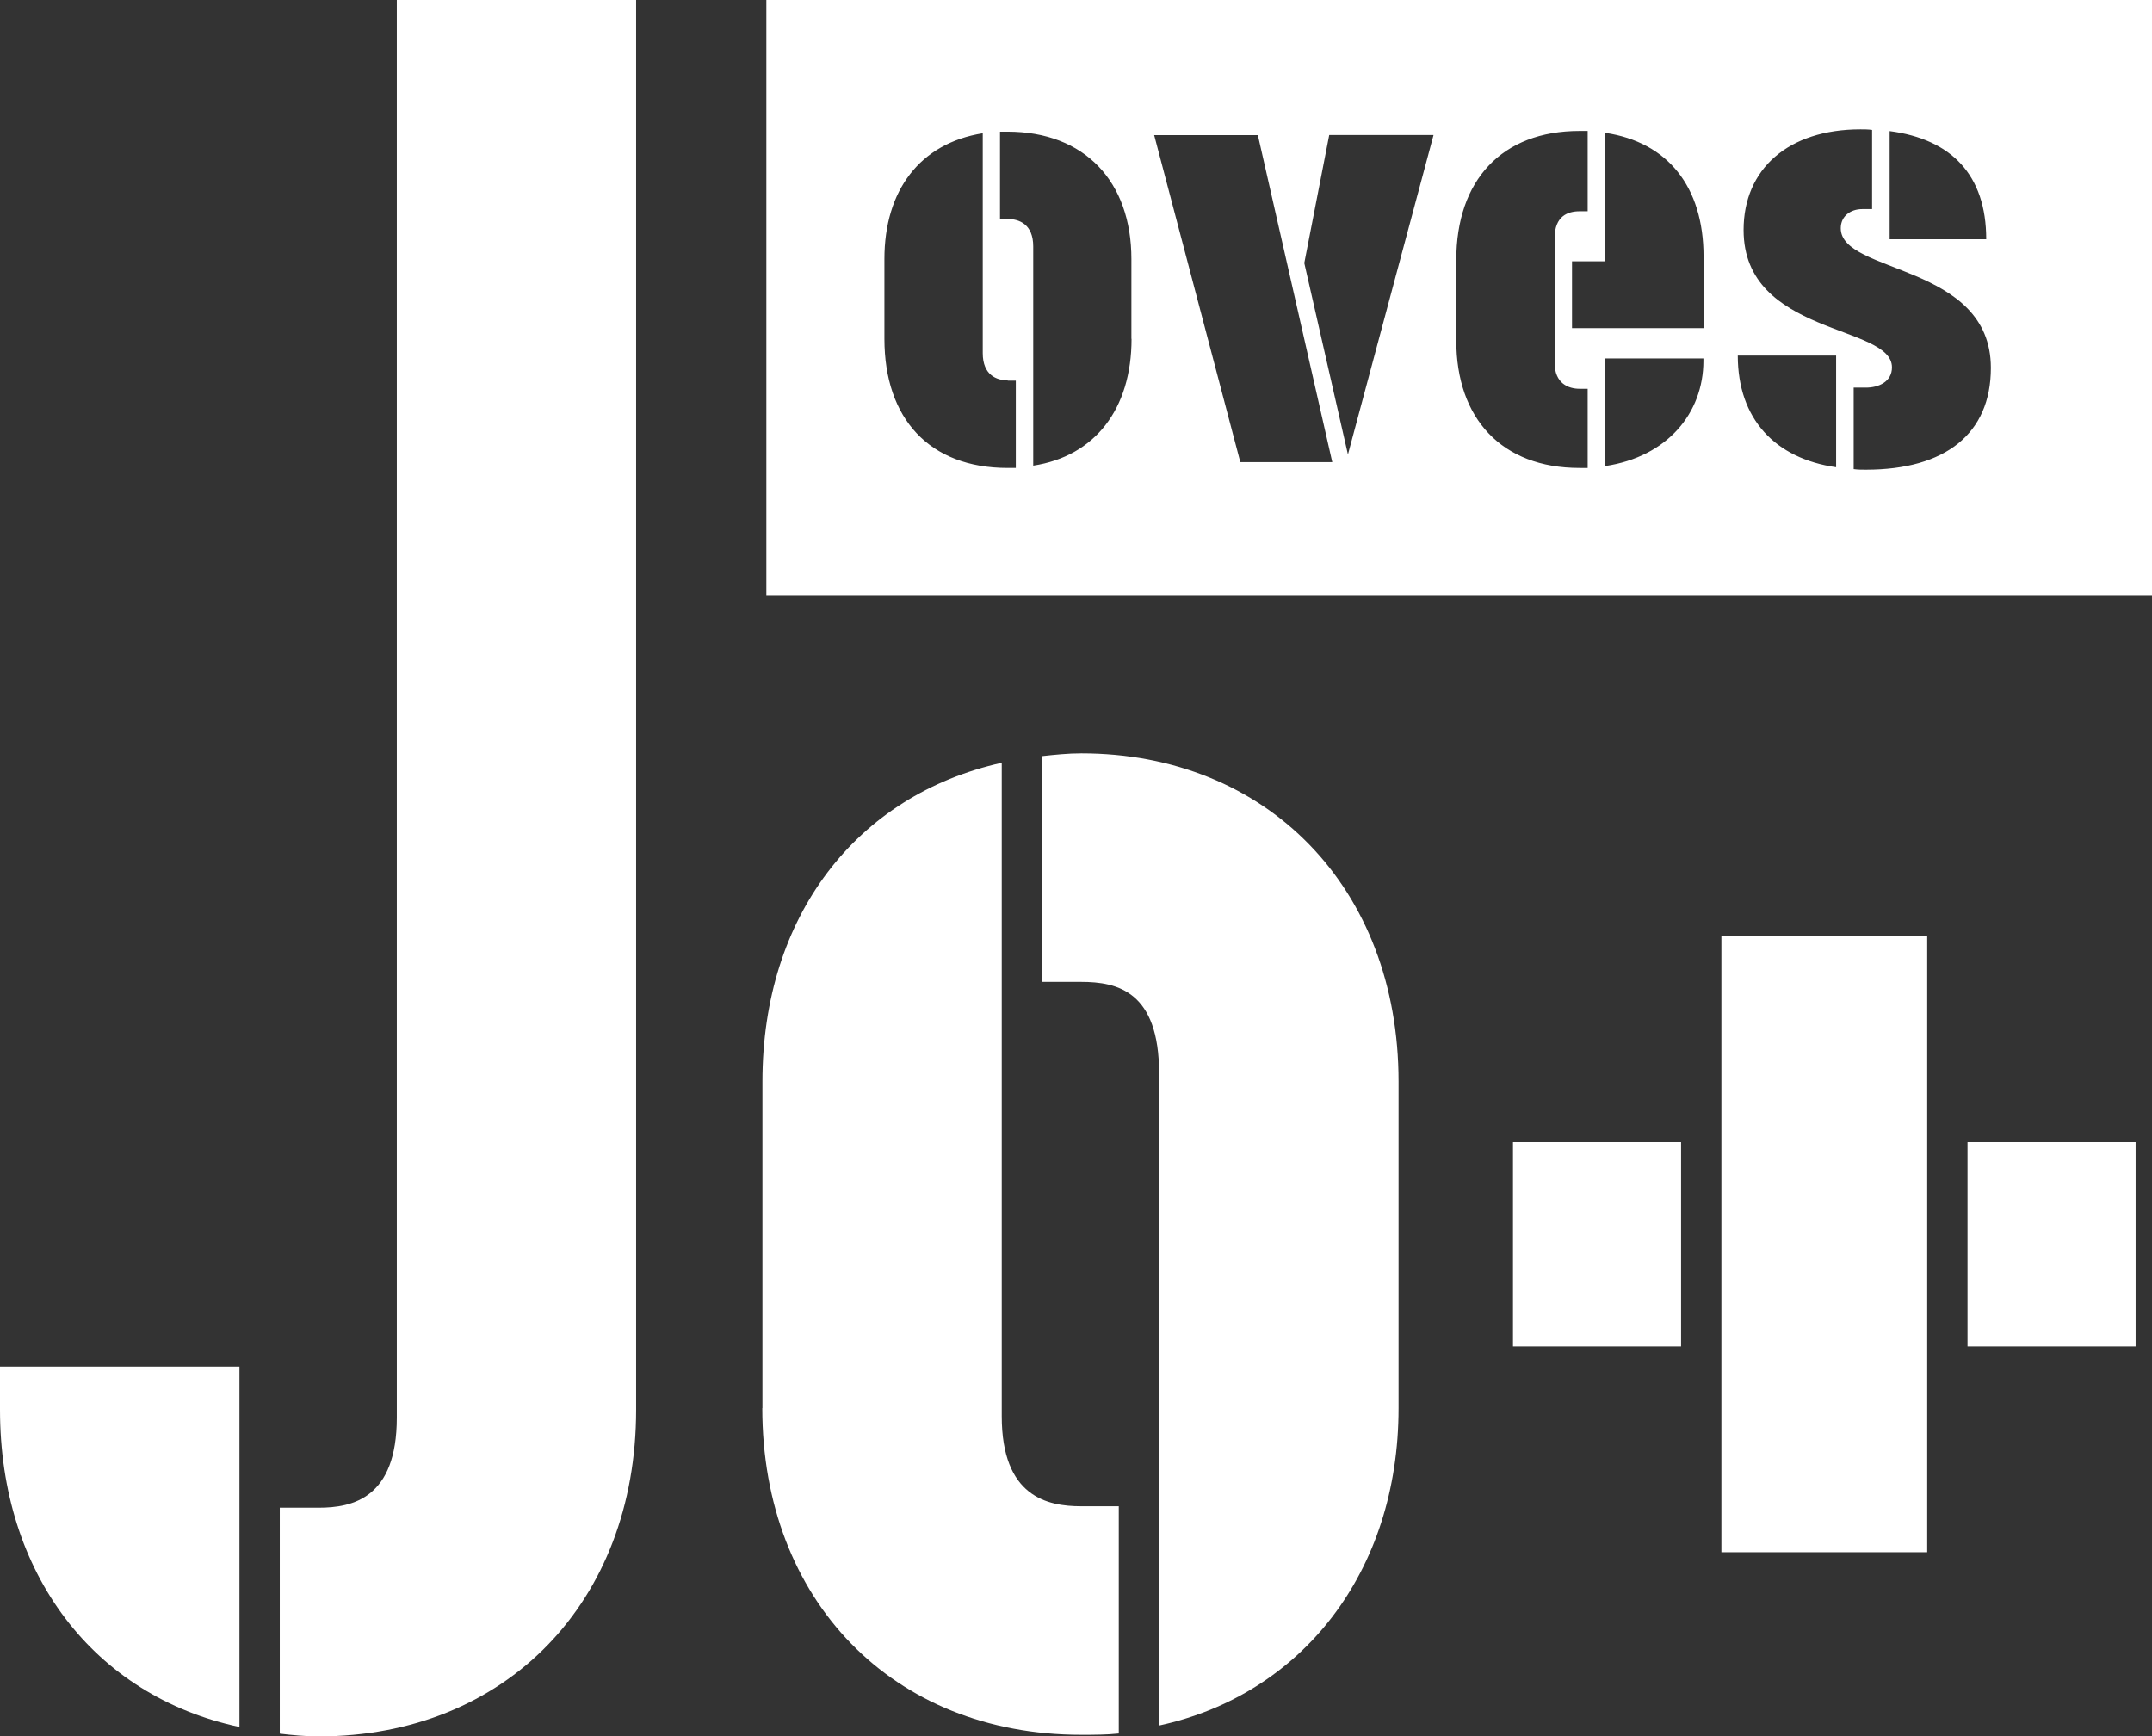
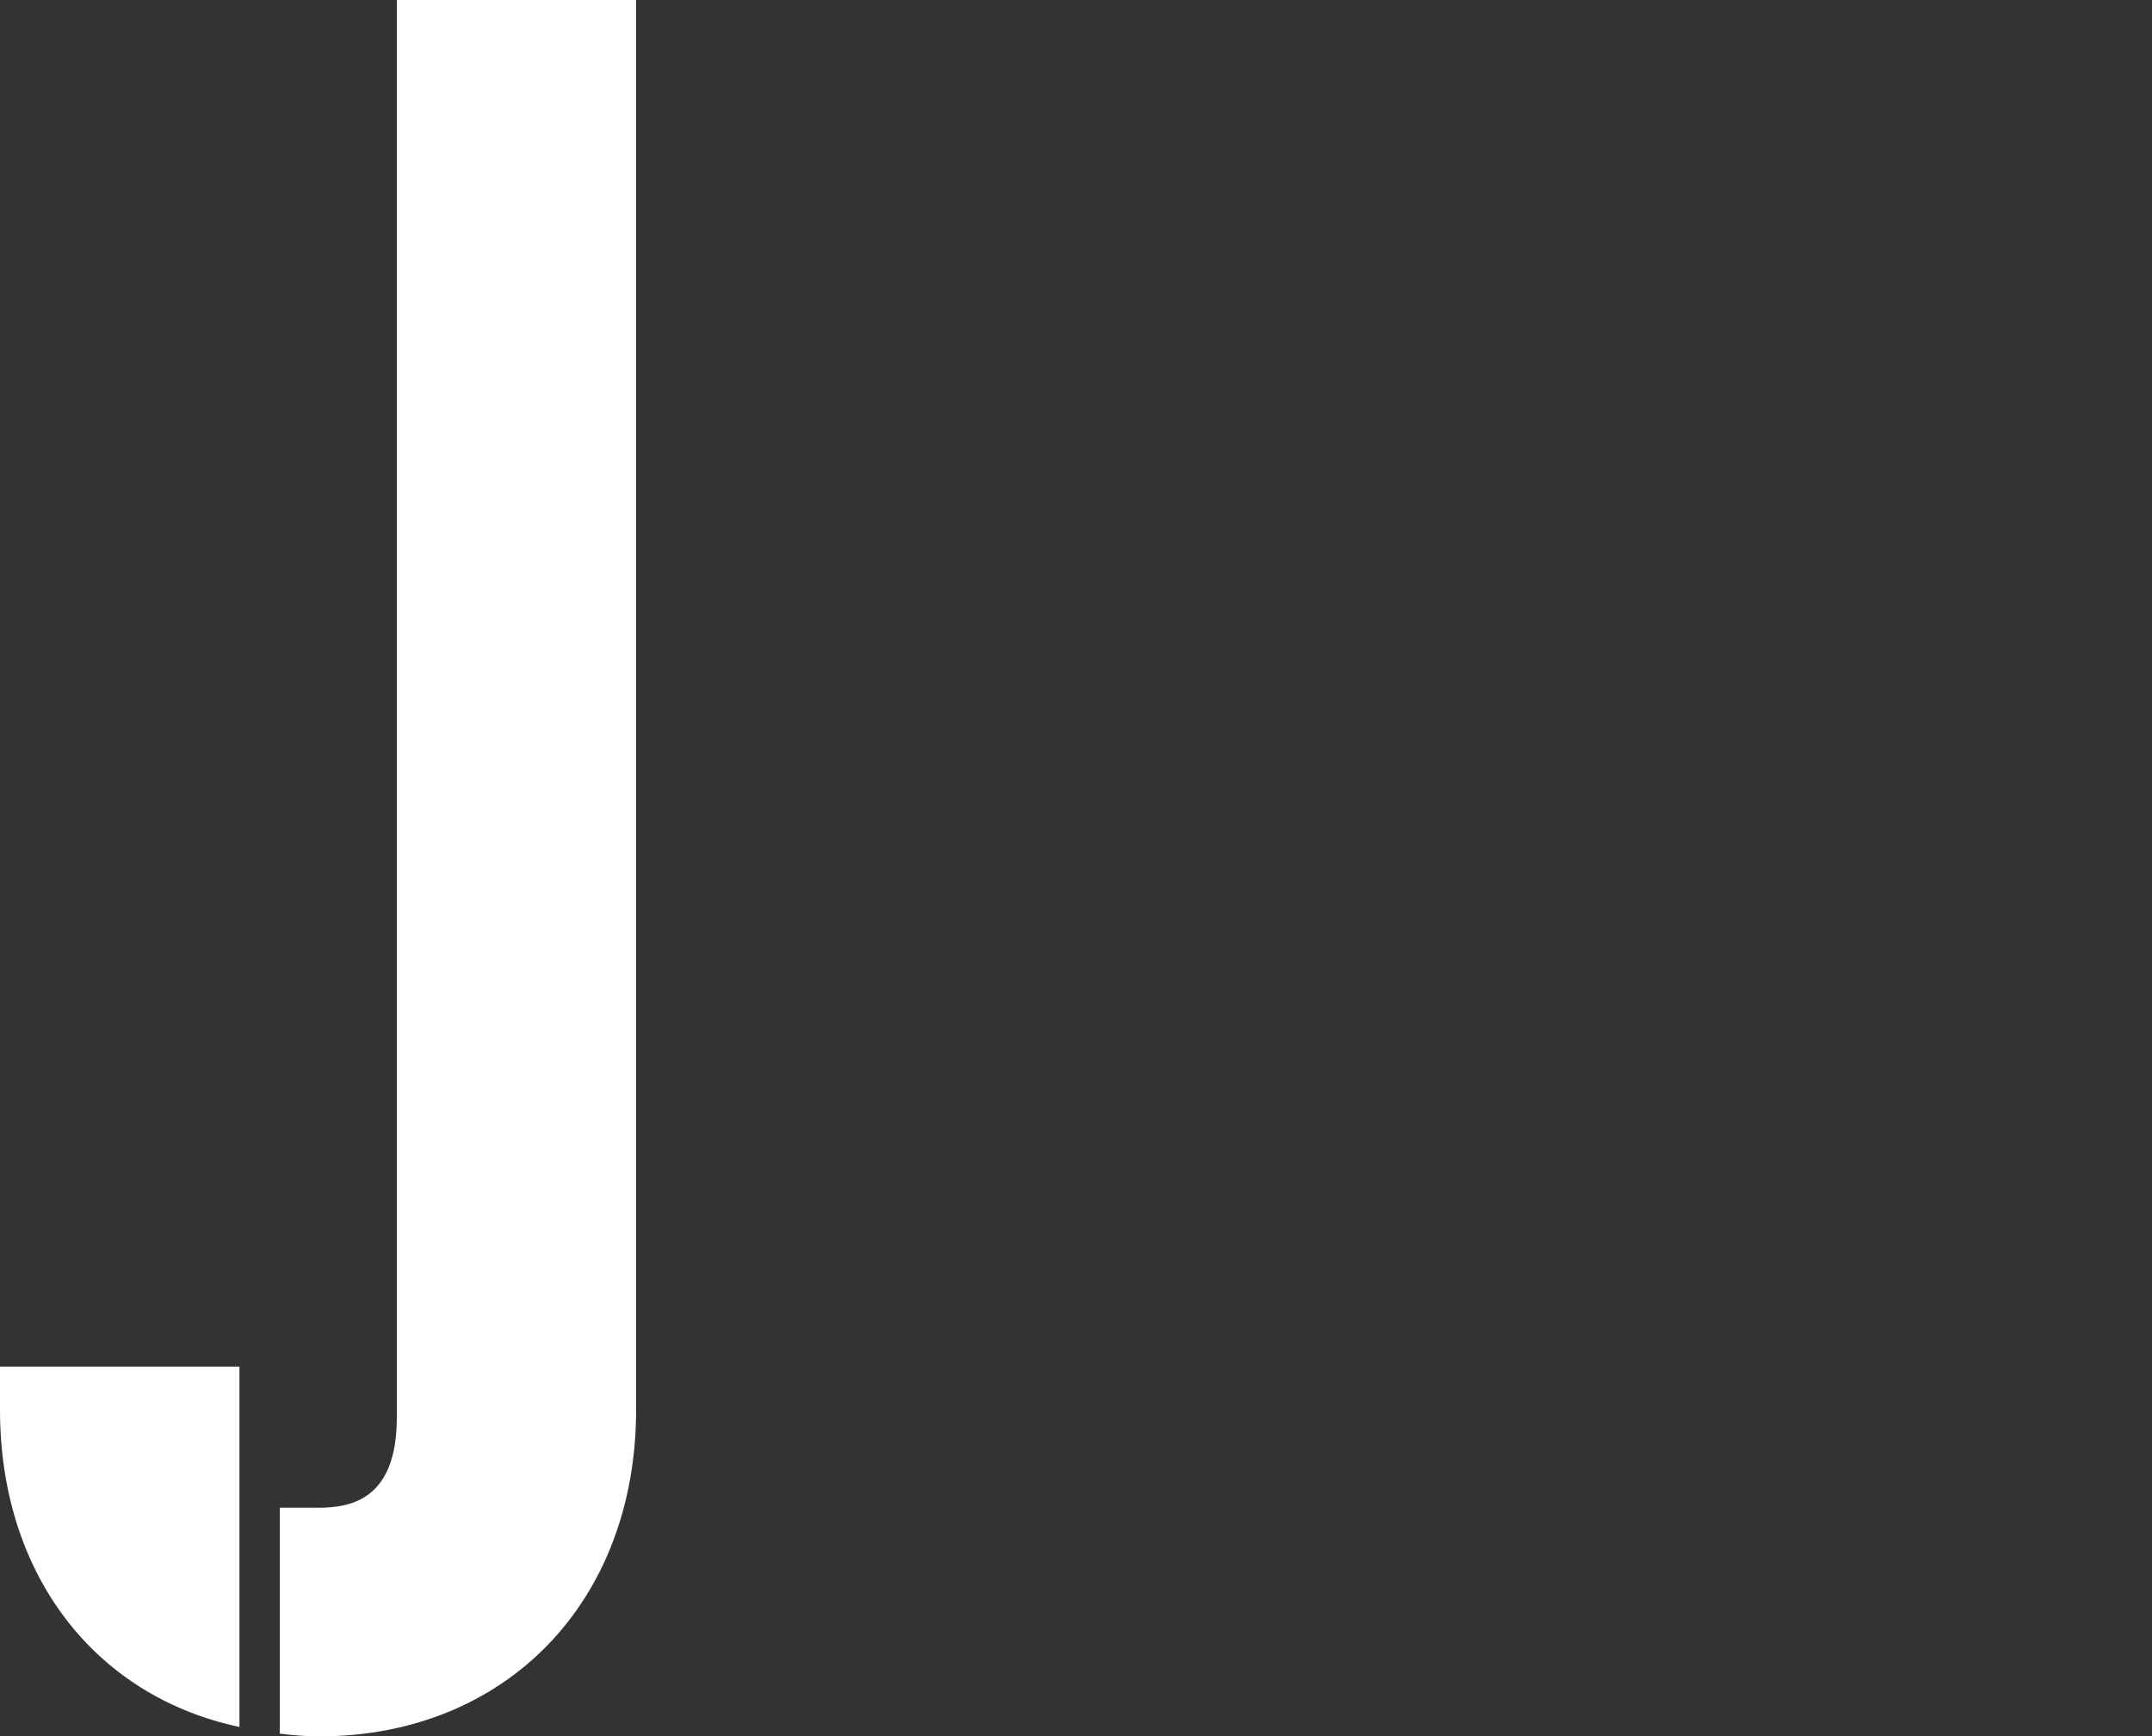
<svg xmlns="http://www.w3.org/2000/svg" id="Capa_2" viewBox="0 0 148.38 119.74">
  <rect x="0" y="0" width="148.38" height="119.74" fill="#333333" stroke="none" />
  <defs>
    <style>.cls-1{fill:#fff;}</style>
  </defs>
  <g id="Capa_2-2">
    <g>
      <g>
-         <path class="cls-1" d="M137.27,25.37c0,4.53-3.13,7.02-8.62,7.02-.28,0-.56,0-.84-.04v-5.62h.84c.88,0,1.8-.4,1.8-1.4,0-2.97-10.23-2.17-10.23-9.47,0-4.21,3.09-6.94,8.06-6.94,.28,0,.52,0,.8,.04v5.46h-.68c-.8,0-1.48,.48-1.48,1.32,0,3.17,10.35,2.41,10.35,9.63m-.32-8.87h-6.66v-7.46c4.25,.56,6.66,3.01,6.66,7.46m-17.13,8.02h6.78v7.7c-4.21-.6-6.78-3.33-6.78-7.7m-2.37,.36c0,3.61-2.49,6.62-6.78,7.26v-7.42h6.78v.16Zm0-2.25h-9.06v-4.61h2.29V9.16c4.29,.64,6.78,3.69,6.78,8.54v4.93Zm-7.98-8.06h-.56c-.8,0-1.72,.32-1.72,1.85v8.59c0,1.44,.96,1.8,1.72,1.8h.56v5.46h-.56c-5.37,0-8.5-3.41-8.5-8.79v-5.54c0-5.5,3.13-8.91,8.5-8.91h.56v5.54Zm-10.63-5.25l-5.9,22.02-3.01-13.2,1.72-8.83h7.18Zm-12.11,0l5.13,22.55h-6.34l-5.94-22.55h7.14Zm-8.71,14.04c0,4.85-2.53,8.1-6.78,8.75v-15.12c0-1.52-.96-1.89-1.77-1.89h-.52v-6.02h.52c5.33,0,8.54,3.45,8.54,8.79v5.5Zm-8.54,2.89h.56v6.02h-.56c-5.41,0-8.5-3.41-8.5-8.91v-5.5c0-4.73,2.45-7.98,6.78-8.67v15.16c0,1.52,.96,1.88,1.72,1.88M148.38,0H52.84V41.04h95.55V0Z" />
        <path class="cls-1" d="M27.35,0h16.51V97.21c0,13.26-8.99,22.53-21.88,22.53-.93,0-1.86-.09-2.69-.19v-15.58h2.69c2.32,0,5.38-.65,5.38-6.21V0ZM0,94.24H16.51v24.85C6.49,116.96,0,108.52,0,97.21v-2.97Z" />
-         <path class="cls-1" d="M71.86,67.72v-15.58c.83-.09,1.76-.19,2.69-.19,12.8,0,21.88,9.27,21.88,22.63v22.53c0,11.31-6.68,19.75-16.51,21.88v-44.97c0-5.66-2.87-6.31-5.38-6.31h-2.69Zm-19.29,29.39v-22.53c0-11.41,6.49-19.75,16.5-21.98v45.06c0,5.56,3.15,6.21,5.47,6.21h2.6v15.67c-.83,.09-1.76,.09-2.6,.09-12.98,0-21.98-9.27-21.98-22.53" />
      </g>
-       <path class="cls-1" d="M147.25,92.85h-11.59v-14.09h11.59v14.09Zm-14.37,14.19h-14.19v-42.47h14.19v42.47Zm-28.56-28.28h11.59v14.09h-11.59v-14.09Z" />
    </g>
  </g>
</svg>